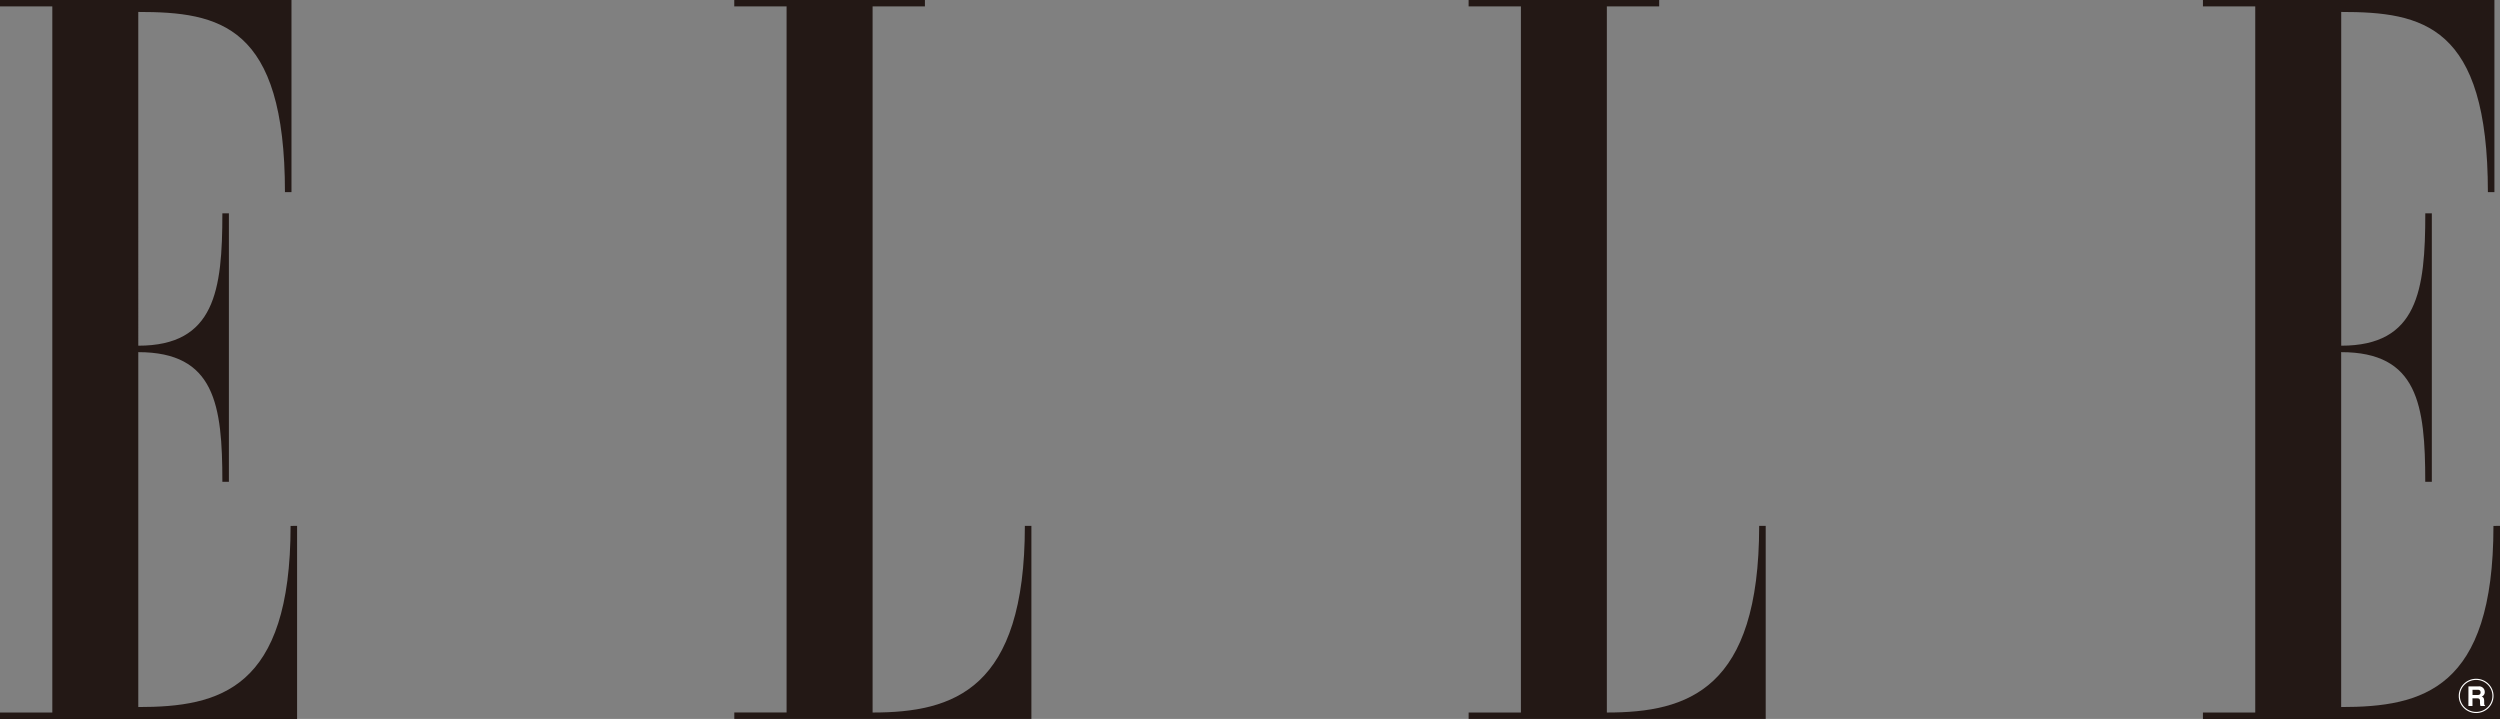
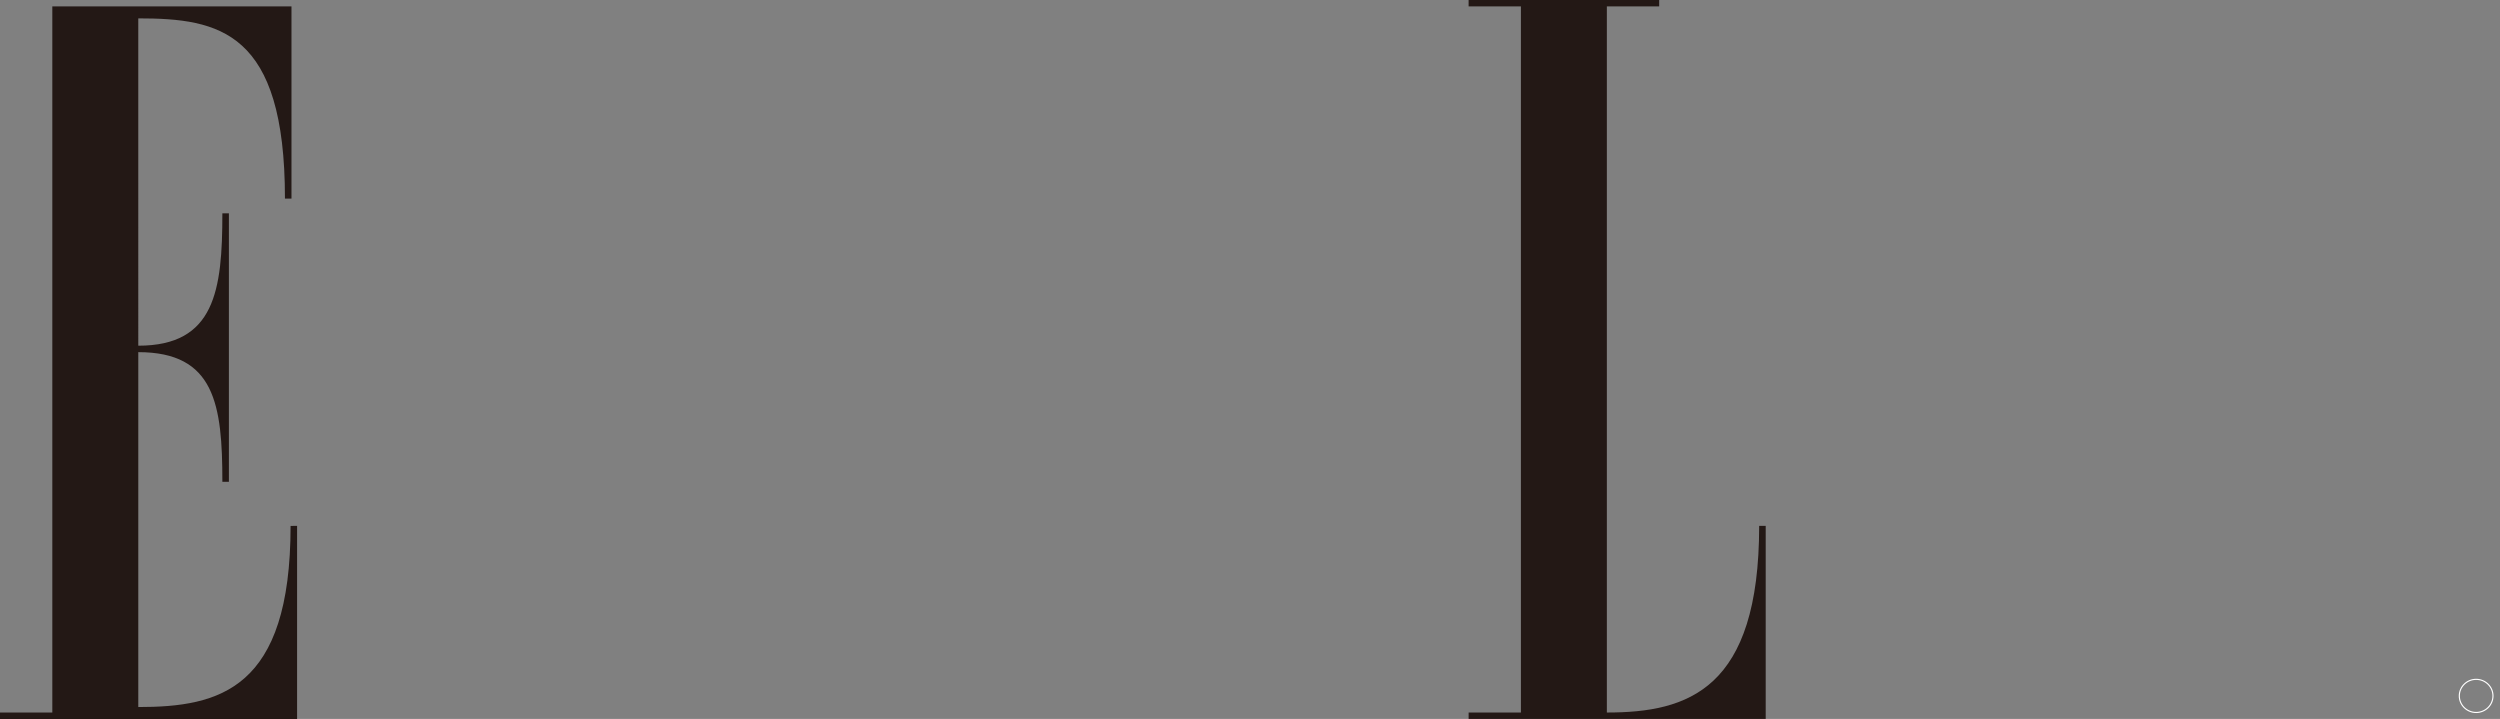
<svg xmlns="http://www.w3.org/2000/svg" width="300" height="86.276" viewBox="0 0 300 86.276">
  <rect x="0" y="0" width="300" height="86.276" fill="#808080" stroke="none" />
  <g id="Vector_Smart_Object" data-name="Vector Smart Object" transform="translate(150 43.138)">
    <g id="Group_2684" data-name="Group 2684" transform="translate(-150 -43.138)">
      <g id="Group_2683" data-name="Group 2683">
-         <path id="Path_5541" data-name="Path 5541" d="M261.781,321.123v23.17h-35.65v-.773h6.278V258.787h-6.278v-.771h34.978v23.058h-.784c0-20.08-7.849-21.624-17.6-21.624h0V299.5c9.195,0,10.09-6.62,10.09-15.887h.784v32.216h-.784c0-9.267-.9-15.555-10.09-15.555v42.587c9.754,0,18.275-2.1,18.275-21.736Z" transform="translate(-226.131 -258.016)" fill="#231815" />
-         <path id="Path_5542" data-name="Path 5542" d="M404.818,343.519c9.753,0,18.275-2.759,18.275-22.4h.784v23.17h-35.65v-.773H394.5V258.787h-6.278v-.771H411.1v.771h-6.279v84.732Z" transform="translate(-300.11 -258.016)" fill="#231815" />
+         <path id="Path_5541" data-name="Path 5541" d="M261.781,321.123v23.17h-35.65v-.773h6.278V258.787h-6.278h34.978v23.058h-.784c0-20.08-7.849-21.624-17.6-21.624h0V299.5c9.195,0,10.09-6.62,10.09-15.887h.784v32.216h-.784c0-9.267-.9-15.555-10.09-15.555v42.587c9.754,0,18.275-2.1,18.275-21.736Z" transform="translate(-226.131 -258.016)" fill="#231815" />
        <path id="Path_5543" data-name="Path 5543" d="M566.916,343.519c9.753,0,18.275-2.759,18.275-22.4h.784v23.17H550.326v-.773H556.6V258.787h-6.276v-.771h22.868v.771h-6.279v84.732Z" transform="translate(-374.091 -258.016)" fill="#231815" />
-         <path id="Path_5544" data-name="Path 5544" d="M748.07,321.123v23.17H712.421v-.773H718.7V258.787h-6.276v-.771H747.4v23.058h-.784c0-20.08-7.847-21.624-17.6-21.624h0V299.5c9.194,0,10.09-6.62,10.09-15.887h.784v32.216H739.1c0-9.267-.9-15.555-10.09-15.555v42.587c9.755,0,18.274-2.1,18.274-21.736Z" transform="translate(-448.07 -258.016)" fill="#231815" />
      </g>
      <ellipse id="Ellipse_17" data-name="Ellipse 17" cx="2.02" cy="1.988" rx="2.02" ry="1.988" transform="translate(295.117 81.521)" fill="none" stroke="#fff" stroke-width="0.136" />
-       <path id="Path_5545" data-name="Path 5545" d="M772.733,411.635" transform="translate(-475.596 -328.127)" fill="#231815" stroke="#fff" stroke-width="0.25" />
-       <path id="Path_5546" data-name="Path 5546" d="M771.034,409.536h1.206a.668.668,0,0,1,.752.665.558.558,0,0,1-.37.558c.2.087.3.158.3.6,0,.345,0,.429.107.467v.061h-.554a1.578,1.578,0,0,1-.052-.474c0-.322-.021-.445-.39-.445h-.515v.919h-.488Zm1.074,1.034c.26,0,.385-.089.385-.32,0-.124-.055-.308-.348-.308h-.622v.628Z" transform="translate(-474.821 -327.169)" fill="#fff" />
    </g>
  </g>
</svg>